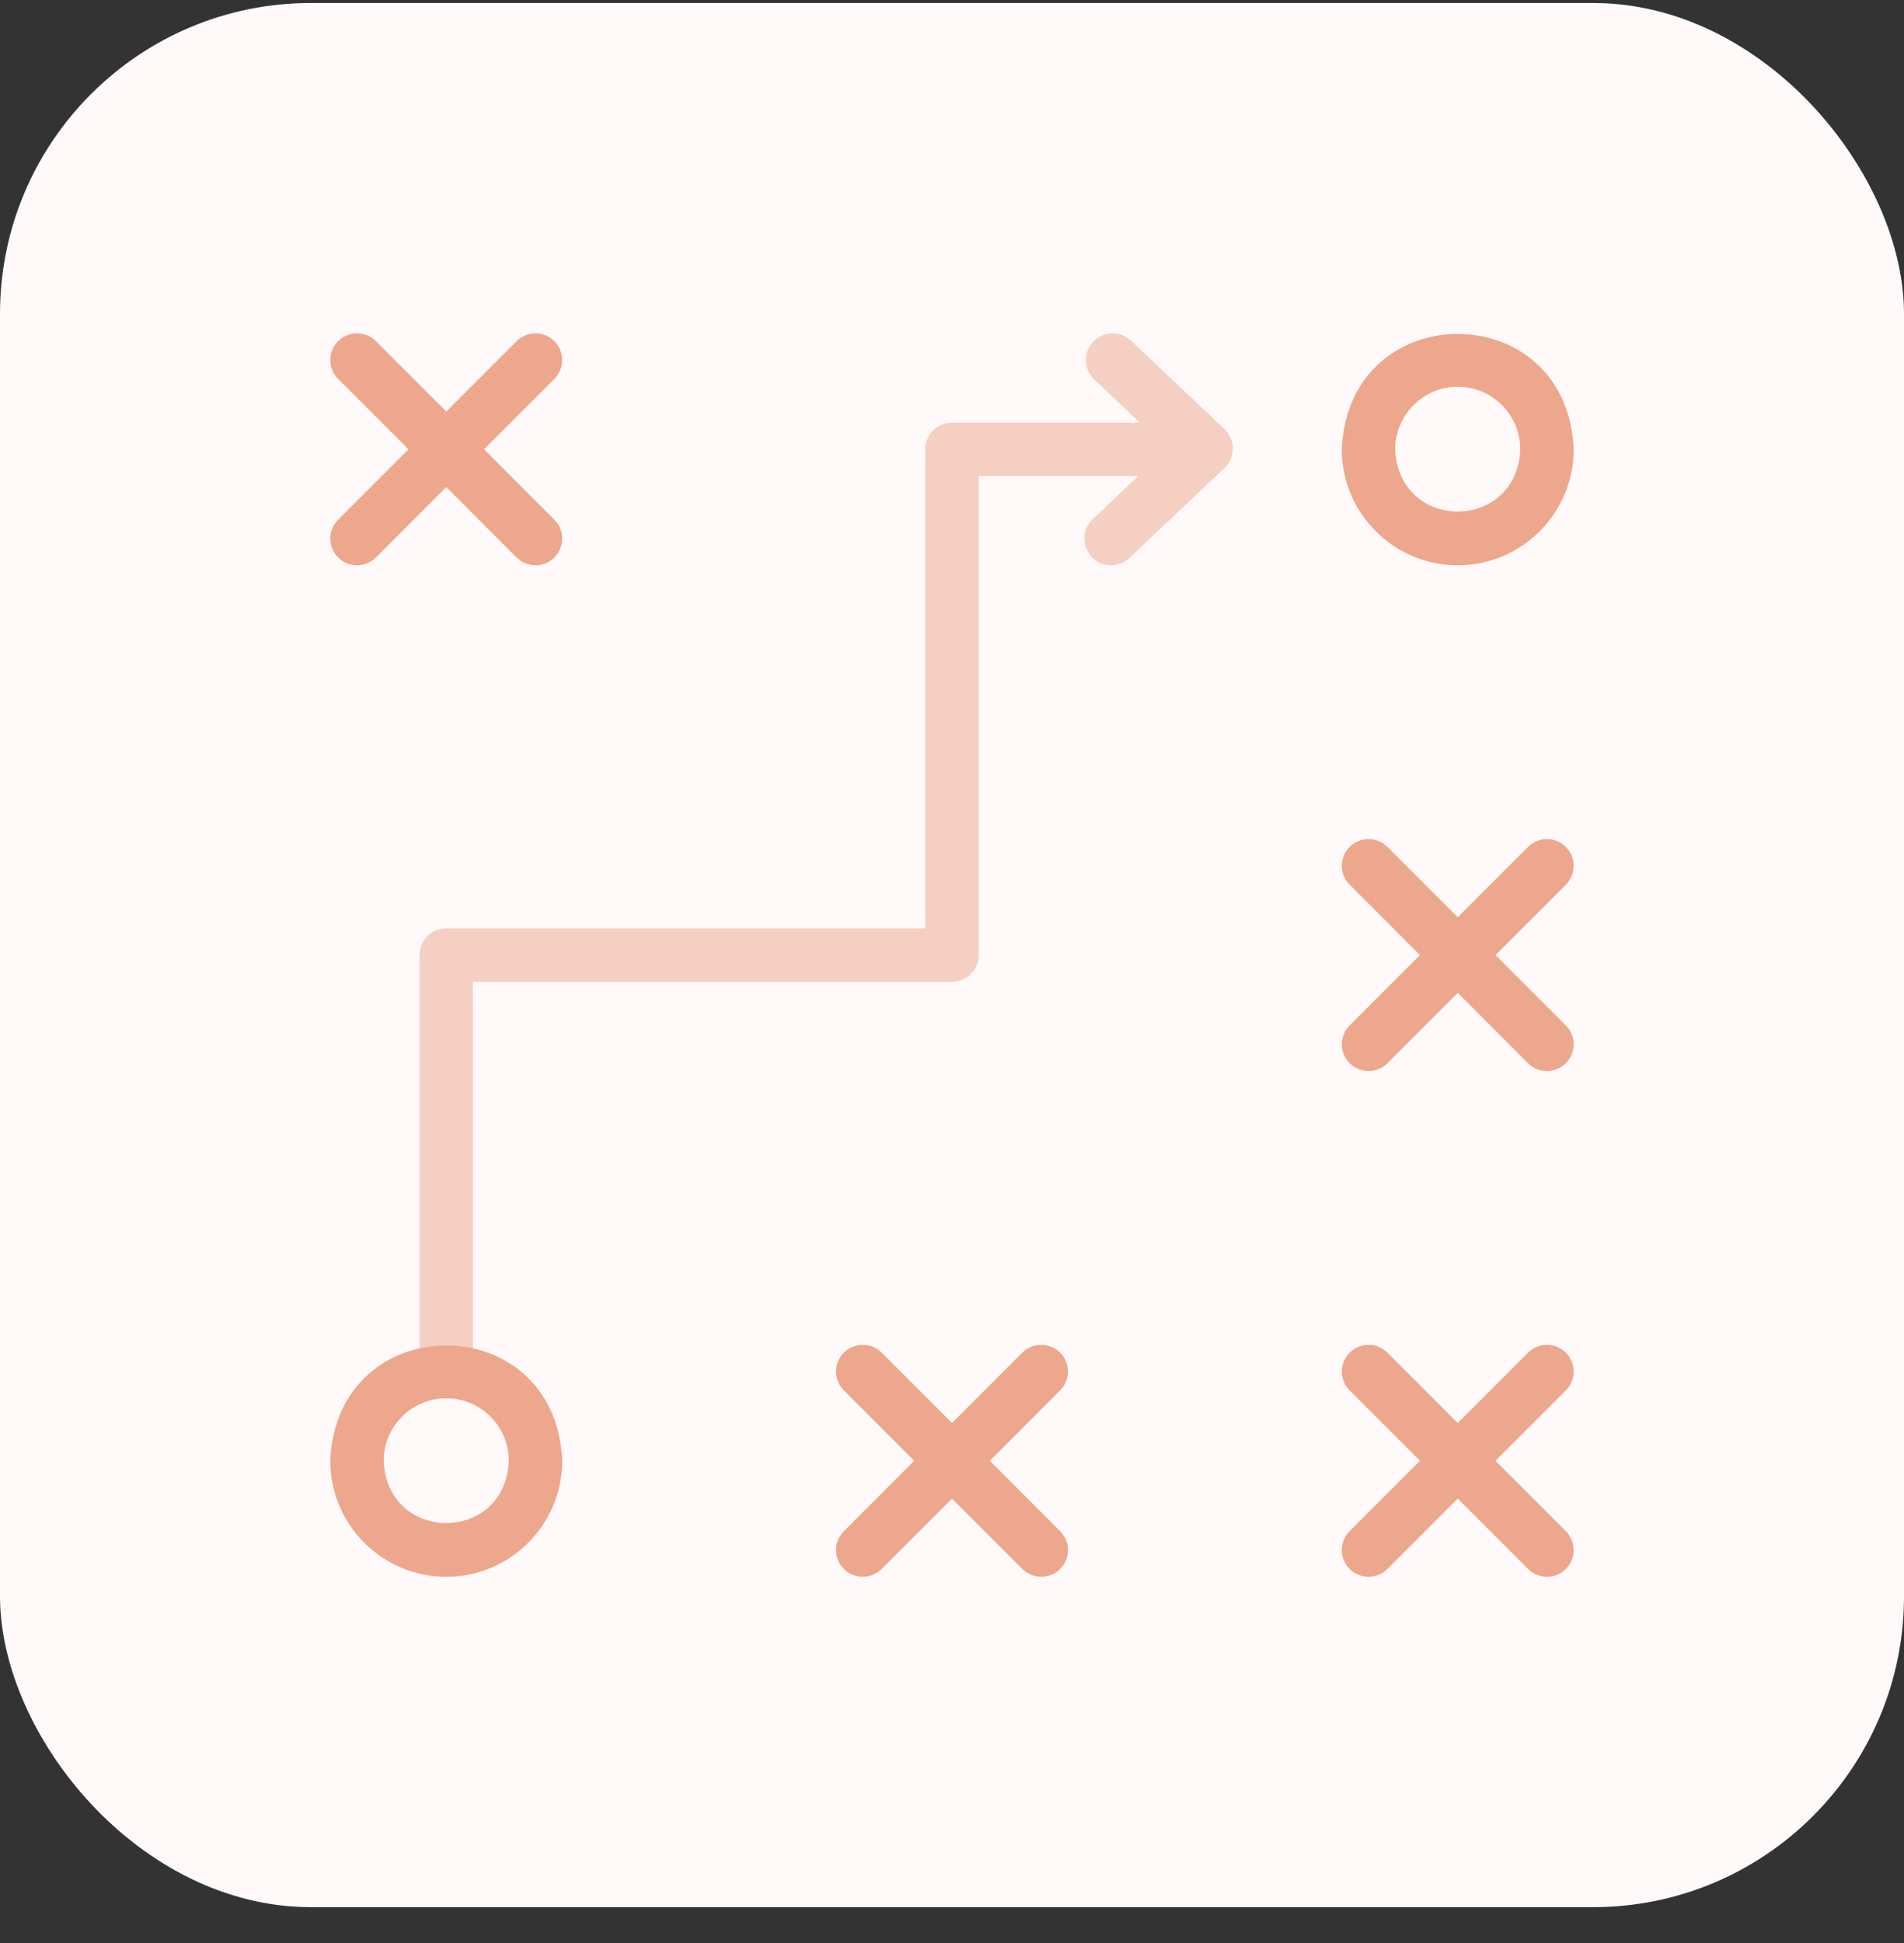
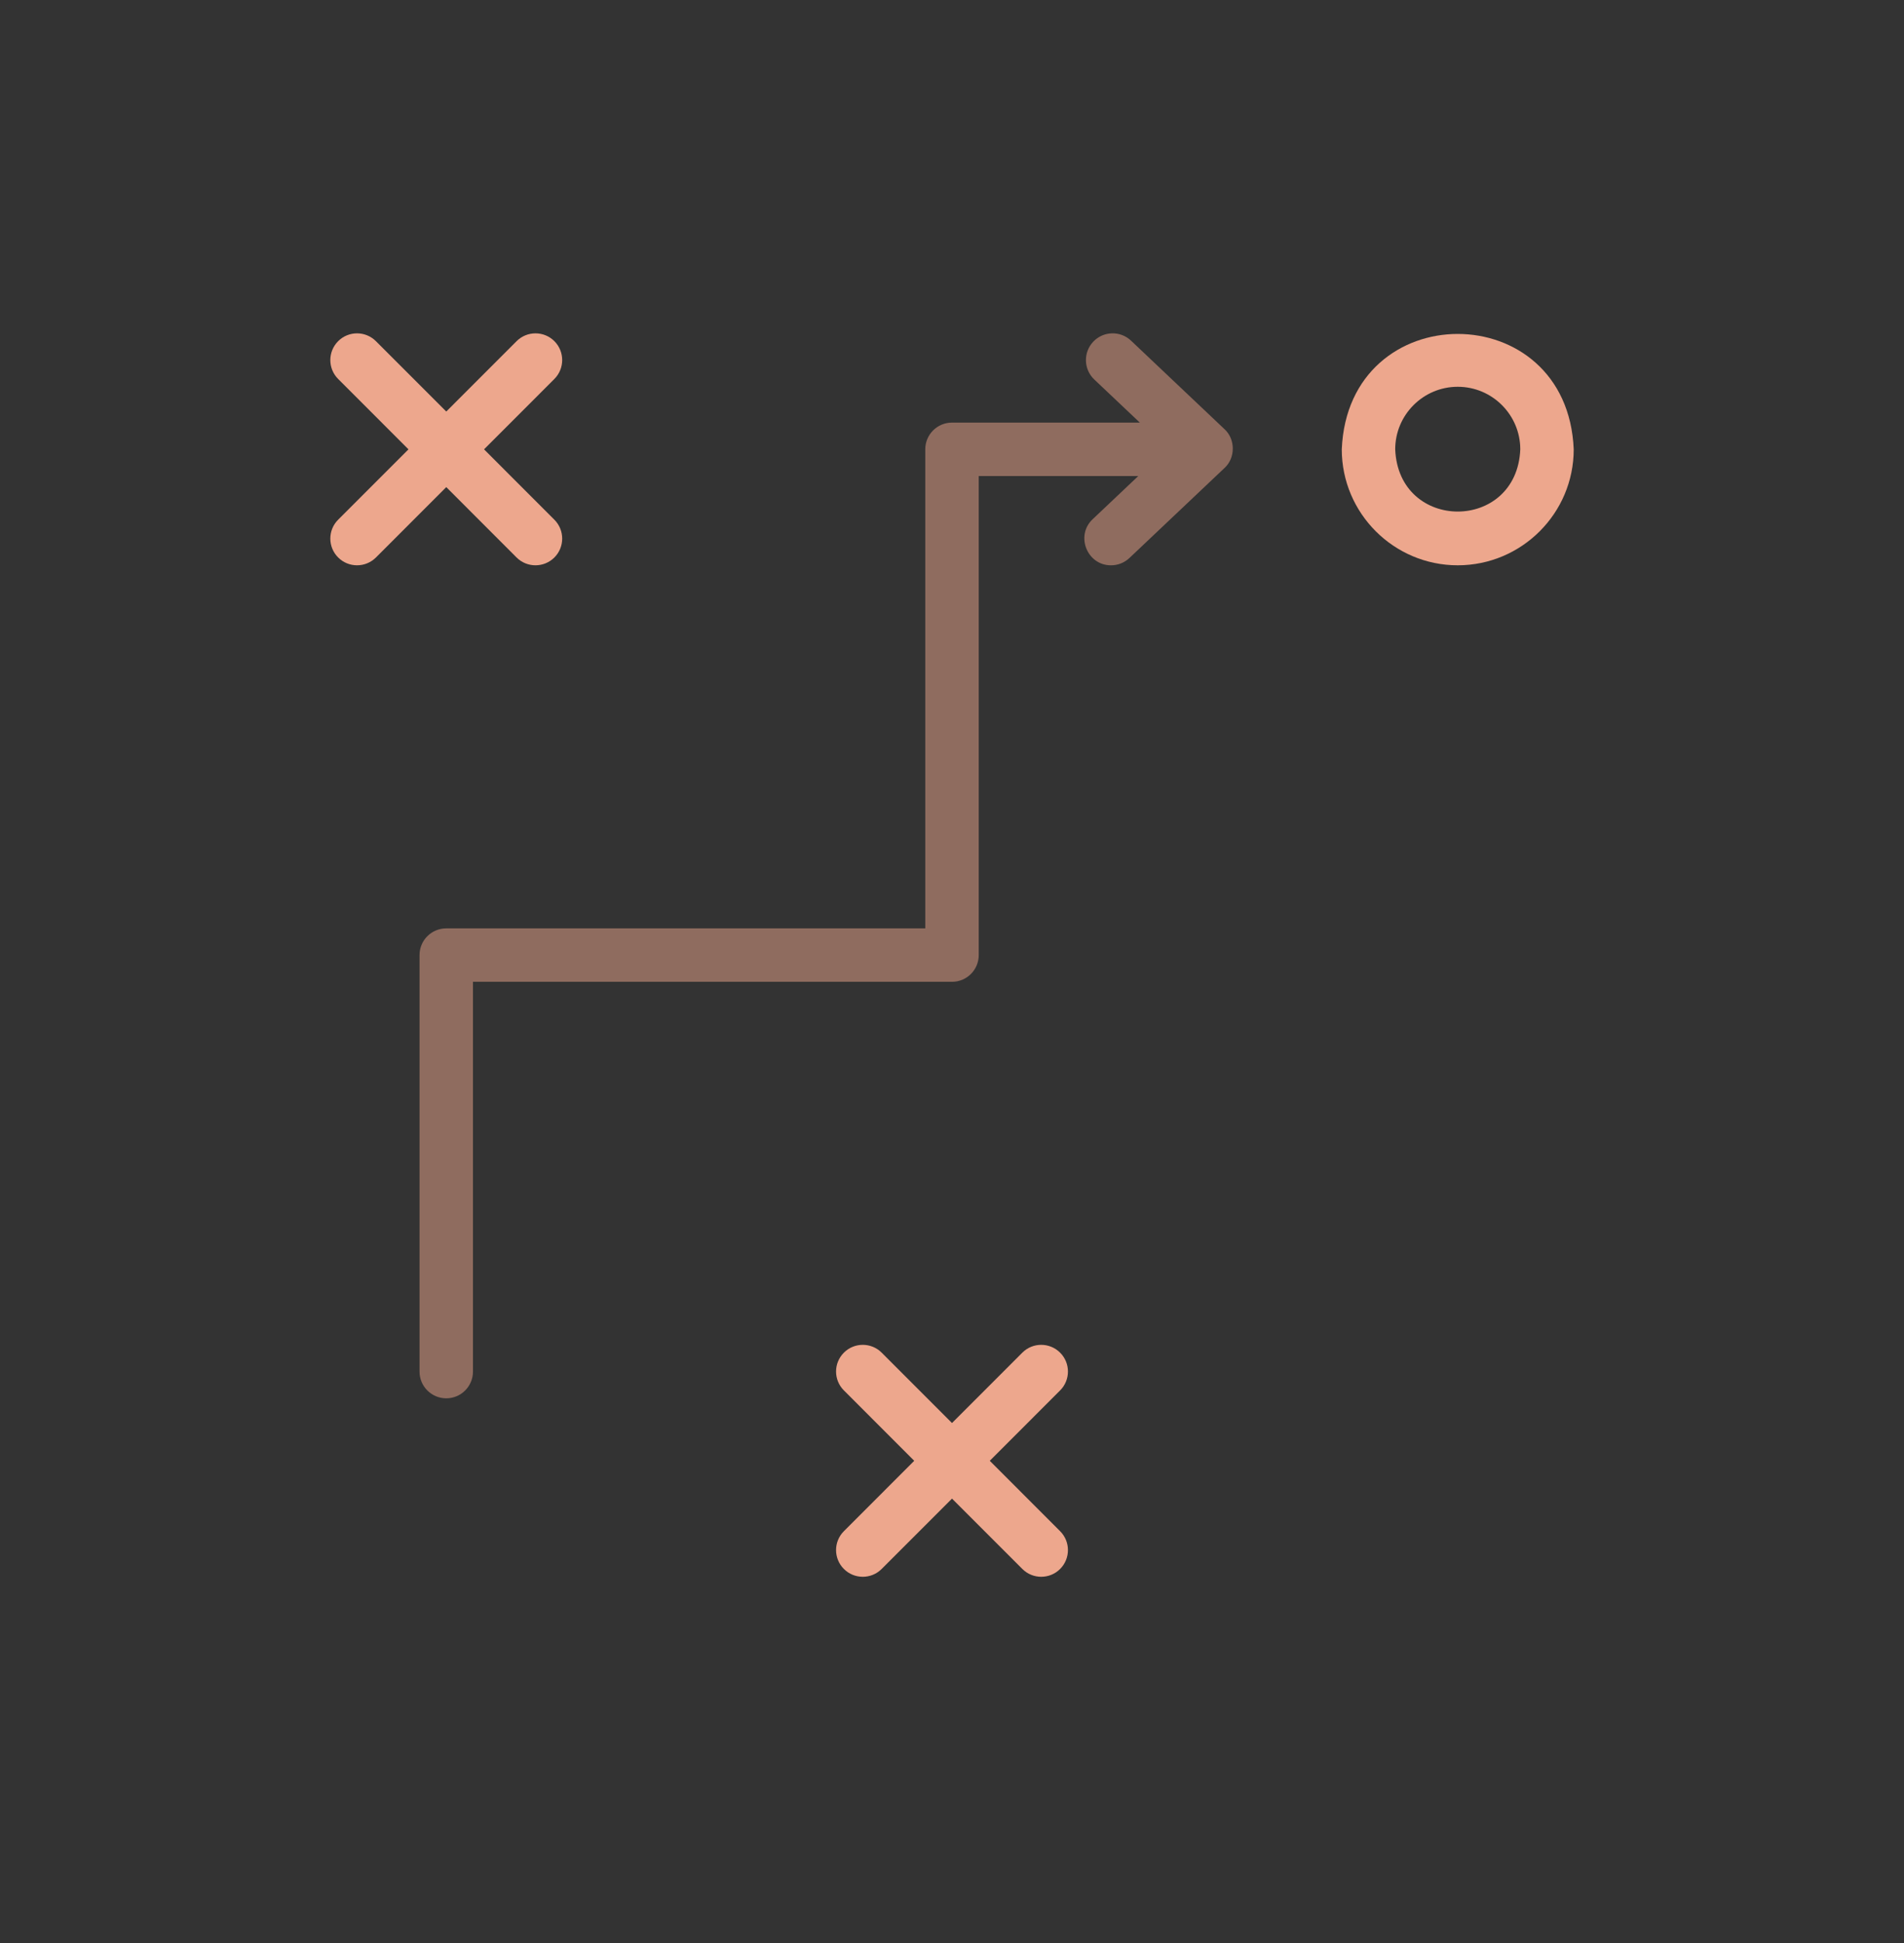
<svg xmlns="http://www.w3.org/2000/svg" width="49" height="50" viewBox="0 0 49 50" fill="none">
  <rect x="0" y="0" width="49" height="50" fill="#333333" stroke="none" />
-   <rect y="0.077" width="49" height="49" rx="8" fill="#FFF9F9" />
  <g clip-path="url(#clip0_65_914)">
    <path opacity="0.5" d="M31.513 11.044L29.107 8.766C28.831 8.505 28.396 8.517 28.135 8.793C27.874 9.069 27.886 9.504 28.161 9.765L29.334 10.875H24.5C24.12 10.875 23.812 11.183 23.812 11.563V23.89H11.485C11.105 23.89 10.797 24.197 10.797 24.577V35.296C10.797 35.675 11.105 35.983 11.485 35.983C11.864 35.983 12.172 35.675 12.172 35.296V25.265H24.5C24.88 25.265 25.188 24.957 25.188 24.577V12.25H29.294L28.12 13.361C27.669 13.786 27.98 14.551 28.593 14.547C28.763 14.547 28.933 14.485 29.066 14.359L31.513 12.043C31.797 11.785 31.797 11.302 31.513 11.044Z" fill="#EDA78D" />
-     <path d="M38.487 24.577L40.298 22.766C40.566 22.497 40.566 22.062 40.297 21.794C40.029 21.525 39.594 21.525 39.325 21.794L37.515 23.604L35.706 21.794C35.437 21.525 35.002 21.525 34.733 21.794C34.465 22.062 34.465 22.497 34.733 22.766L36.543 24.577L34.733 26.388C34.465 26.657 34.465 27.092 34.733 27.36C35.002 27.629 35.437 27.629 35.706 27.36L37.516 25.549L39.325 27.36C39.594 27.629 40.029 27.629 40.297 27.36C40.566 27.092 40.566 26.657 40.298 26.388L38.487 24.577Z" fill="#EDA78D" />
-     <path d="M38.487 37.591L40.298 35.78C40.566 35.512 40.566 35.076 40.297 34.808C40.029 34.54 39.594 34.54 39.325 34.808L37.515 36.619L35.706 34.808C35.437 34.54 35.002 34.539 34.733 34.808C34.465 35.076 34.465 35.512 34.733 35.78L36.543 37.591L34.733 39.402C34.465 39.671 34.465 40.106 34.733 40.375C35.002 40.643 35.437 40.643 35.706 40.374L37.515 38.564L39.325 40.374C39.593 40.643 40.029 40.643 40.297 40.375C40.566 40.106 40.566 39.671 40.298 39.402L38.487 37.591Z" fill="#EDA78D" />
    <path d="M25.472 37.591L27.282 35.78C27.551 35.512 27.551 35.076 27.282 34.808C27.013 34.54 26.578 34.54 26.31 34.808L24.5 36.619L22.69 34.808C22.422 34.54 21.986 34.54 21.718 34.808C21.449 35.076 21.449 35.512 21.718 35.78L23.528 37.591L21.718 39.402C21.449 39.671 21.449 40.106 21.718 40.375C21.987 40.643 22.422 40.643 22.69 40.374L24.5 38.564L26.31 40.374C26.578 40.643 27.013 40.643 27.282 40.375C27.551 40.106 27.551 39.671 27.282 39.402L25.472 37.591Z" fill="#EDA78D" />
    <path d="M12.457 11.563L14.267 9.752C14.535 9.483 14.535 9.048 14.267 8.779C13.998 8.511 13.563 8.511 13.294 8.78L11.485 10.59L9.675 8.78C9.406 8.511 8.971 8.511 8.703 8.779C8.434 9.048 8.434 9.483 8.702 9.752L10.512 11.563L8.702 13.374C8.434 13.642 8.434 14.078 8.703 14.346C8.971 14.614 9.406 14.614 9.675 14.346L11.485 12.535L13.294 14.346C13.563 14.614 13.998 14.614 14.267 14.346C14.535 14.078 14.535 13.642 14.267 13.374L12.457 11.563Z" fill="#EDA78D" />
-     <path d="M11.485 40.576C9.839 40.576 8.5 39.237 8.5 37.591C8.664 33.632 14.306 33.633 14.469 37.591C14.469 39.237 13.13 40.576 11.485 40.576ZM11.485 35.982C10.597 35.982 9.875 36.704 9.875 37.591C9.963 39.727 13.006 39.726 13.094 37.591C13.094 36.704 12.372 35.982 11.485 35.982Z" fill="#EDA78D" />
    <path d="M37.515 14.547C35.87 14.547 34.531 13.208 34.531 11.563C34.695 7.603 40.337 7.604 40.5 11.563C40.5 13.208 39.161 14.547 37.515 14.547ZM37.515 9.953C36.628 9.953 35.906 10.675 35.906 11.563C35.994 13.698 39.037 13.697 39.125 11.563C39.125 10.675 38.403 9.953 37.515 9.953Z" fill="#EDA78D" />
  </g>
  <defs>
    <clipPath id="clip0_65_914">
      <rect width="32" height="32" fill="white" transform="translate(8.5 8.577)" />
    </clipPath>
  </defs>
</svg>